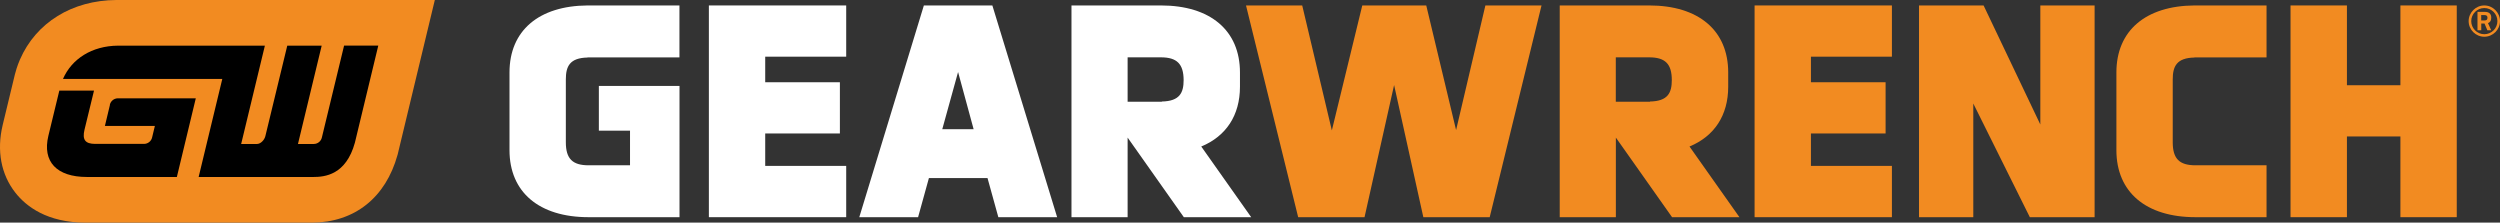
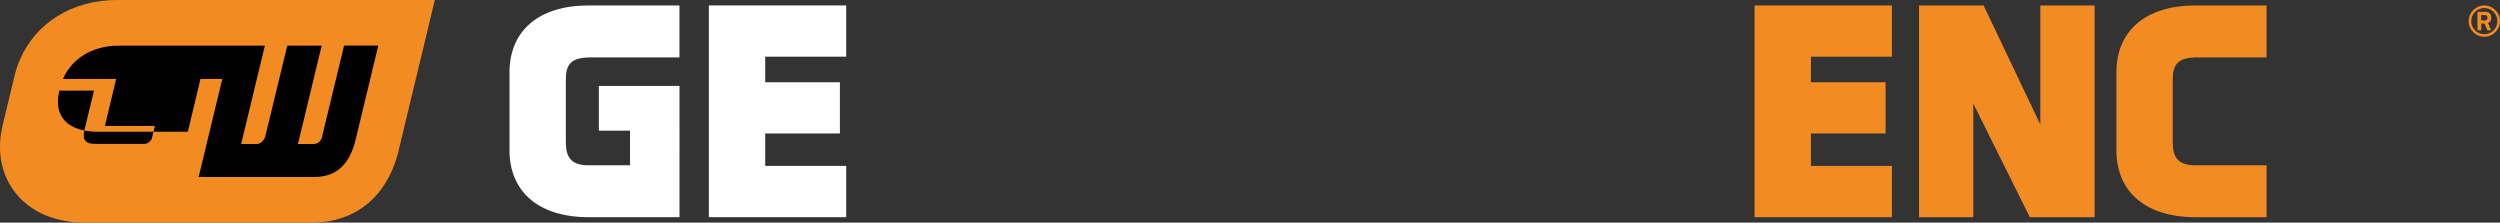
<svg xmlns="http://www.w3.org/2000/svg" id="Layer_1" data-name="Layer 1" viewBox="0 0 376.3 33.51">
  <rect x="0" y="0" width="376.3" height="33.51" fill="#333333" stroke="none" />
  <defs>
    <style>
      .cls-1 {
        fill: #000;
      }

      .cls-1, .cls-2, .cls-3 {
        stroke-width: 0px;
      }

      .cls-2 {
        fill: #fff;
      }

      .cls-3 {
        fill: #f28b21;
      }
    </style>
  </defs>
  <polygon class="cls-2" points="106.7 .82 106.7 32.69 127.37 32.69 127.37 24.97 115.18 24.97 115.18 20.09 126.42 20.09 126.42 12.38 115.18 12.38 115.18 8.53 127.37 8.53 127.37 .82 106.7 .82" />
-   <path class="cls-2" d="M144.21,10.84l2.34,8.61h-4.72l2.38-8.61ZM139.06.82l-9.72,31.87h8.85l1.63-5.89h8.82l1.63,5.89h8.85L149.37.82h-10.31Z" />
-   <polygon class="cls-3" points="223.58 .82 219.17 19.58 214.68 .82 205.05 .82 200.47 19.63 196.01 .82 187.55 .82 195.4 32.69 205.39 32.69 209.84 12.8 214.24 32.69 224.23 32.69 232.03 .82 223.58 .82" />
  <polygon class="cls-3" points="264.1 .82 264.1 32.69 284.77 32.69 284.77 24.97 272.58 24.97 272.58 20.09 283.82 20.09 283.82 12.38 272.58 12.38 272.58 8.53 284.77 8.53 284.77 .82 264.1 .82" />
  <polygon class="cls-3" points="307.11 .82 307.11 18.74 298.57 .82 288.85 .82 288.85 32.69 297.02 32.69 297.02 15.58 305.53 32.69 315.28 32.69 315.28 .82 307.11 .82" />
-   <polygon class="cls-3" points="361.31 .82 361.31 12.83 353.26 12.83 353.26 .82 344.77 .82 344.77 32.69 353.26 32.69 353.26 20.54 361.31 20.54 361.31 32.69 369.79 32.69 369.79 .82 361.31 .82" />
  <path class="cls-2" d="M88.45,8.67v-.03h13.82V.82h-13.82c-7.37.05-11.76,3.81-11.76,10.08v11.7c0,6.32,4.45,10.09,11.9,10.09.08,0,.16,0,.25,0h0s13.44,0,13.44,0V12.93h-12.14v6.74h4.69v5.21h-5.99c-.08,0-.17,0-.25,0-2.43,0-3.42-1-3.42-3.46v-9.48c0-1.93.57-3.23,3.28-3.28" />
  <path class="cls-3" d="M330.32,8.67v-.03h10.84V.82h-10.84c-7.37.05-11.76,3.81-11.76,10.08v11.7c0,6.32,4.45,10.09,11.9,10.09.08,0,.16,0,.24,0h0s10.46,0,10.46,0v-7.81h-10.46c-.08,0-.17,0-.24,0-2.43,0-3.42-1-3.42-3.46v-9.48c0-1.93.57-3.23,3.28-3.28" />
-   <path class="cls-3" d="M254.31,22.05c3.72-1.54,5.82-4.67,5.82-9v-2.14c0-6.32-4.45-10.09-11.9-10.09-.08,0-.16,0-.24,0h0s-4.77,0-4.77,0h-8.45v31.87h8.45v-11.98l1.71,2.42,6.75,9.56h10.14l-7.51-10.63ZM247.99,8.63h0c.08,0,.17,0,.24,0,2.42,0,3.41.99,3.41,3.43,0-.02,0-.03,0-.05v.08s0-.02,0-.04c0,1.91-.58,3.18-3.28,3.23v.03h-5.15v-6.68h4.77Z" />
-   <path class="cls-2" d="M180.82,22.05c3.72-1.54,5.82-4.67,5.82-9v-2.14c0-6.32-4.45-10.09-11.9-10.09-.08,0-.16,0-.24,0h0s-4.77,0-4.77,0h-8.45v31.87h8.45v-11.98l1.71,2.42,6.75,9.56h10.14l-7.51-10.63ZM174.5,8.63h0c.08,0,.17,0,.24,0,2.41,0,3.41.99,3.42,3.43,0-.02,0-.03,0-.05v.08s0-.02,0-.04c0,1.91-.59,3.18-3.28,3.23v.03h-5.15v-6.68h4.77Z" />
  <path class="cls-3" d="M.4,18.84c-.92,3.82-.24,7.43,1.91,10.16,1.62,2.06,4.77,4.51,10.58,4.51h34.06c6.4-.02,11.1-3.74,12.89-10.2l.03-.11L65.45,0H17.52C10.86.04,5.43,3.39,3,8.97c-.43,1-.67,1.88-.76,2.24l-1.84,7.62Z" />
  <path class="cls-1" d="M51.79,6.87l-3.34,13.82c-.12.55-.61.97-1.2.98h-2.4l3.57-14.8h-5.18l-3.3,13.63c-.14.55-.67,1.15-1.24,1.17h-2.4l3.57-14.8h-22.09c-3.96.03-6.99,2-8.3,5.01h23.98l-3.56,14.76h17.23c1.78,0,4.95-.31,6.29-5.17l3.52-14.61h-5.17Z" />
-   <path class="cls-1" d="M16.55,15.78l-.76,3.18h7.52l-.41,1.71c-.12.57-.63.99-1.23.99h-7.36c-1.49-.01-1.95-.63-1.59-2.14l1.43-5.88h-5.22l-1.65,6.81c-.93,3.88,1.24,6.19,5.81,6.19.05,0,.1,0,.15,0h1.02s12.36,0,12.36,0l2.85-11.84h-11.78c-.57.03-1.04.44-1.16.98" />
+   <path class="cls-1" d="M16.55,15.78l-.76,3.18h7.52l-.41,1.71c-.12.57-.63.99-1.23.99h-7.36c-1.49-.01-1.95-.63-1.59-2.14l1.43-5.88h-5.22c-.93,3.88,1.24,6.19,5.81,6.19.05,0,.1,0,.15,0h1.02s12.36,0,12.36,0l2.85-11.84h-11.78c-.57.03-1.04.44-1.16.98" />
  <path class="cls-3" d="M373.94.82c1.29,0,2.36,1.07,2.36,2.36s-1.07,2.35-2.36,2.35-2.36-1.06-2.36-2.35,1.07-2.36,2.36-2.36M373.94,5.15c1.08,0,1.97-.89,1.97-1.97s-.89-1.97-1.97-1.97-1.97.89-1.97,1.97.89,1.97,1.97,1.97M374.49,3.48l.49,1.08h-.58l-.43-1.02h-.49v1.02h-.57V1.79h1.16c.52,0,.91.27.91.82v.11c0,.4-.19.65-.49.76M373.96,2.27h-.49v.81h.49c.29,0,.45-.11.45-.39v-.05c0-.26-.16-.37-.45-.37" />
</svg>